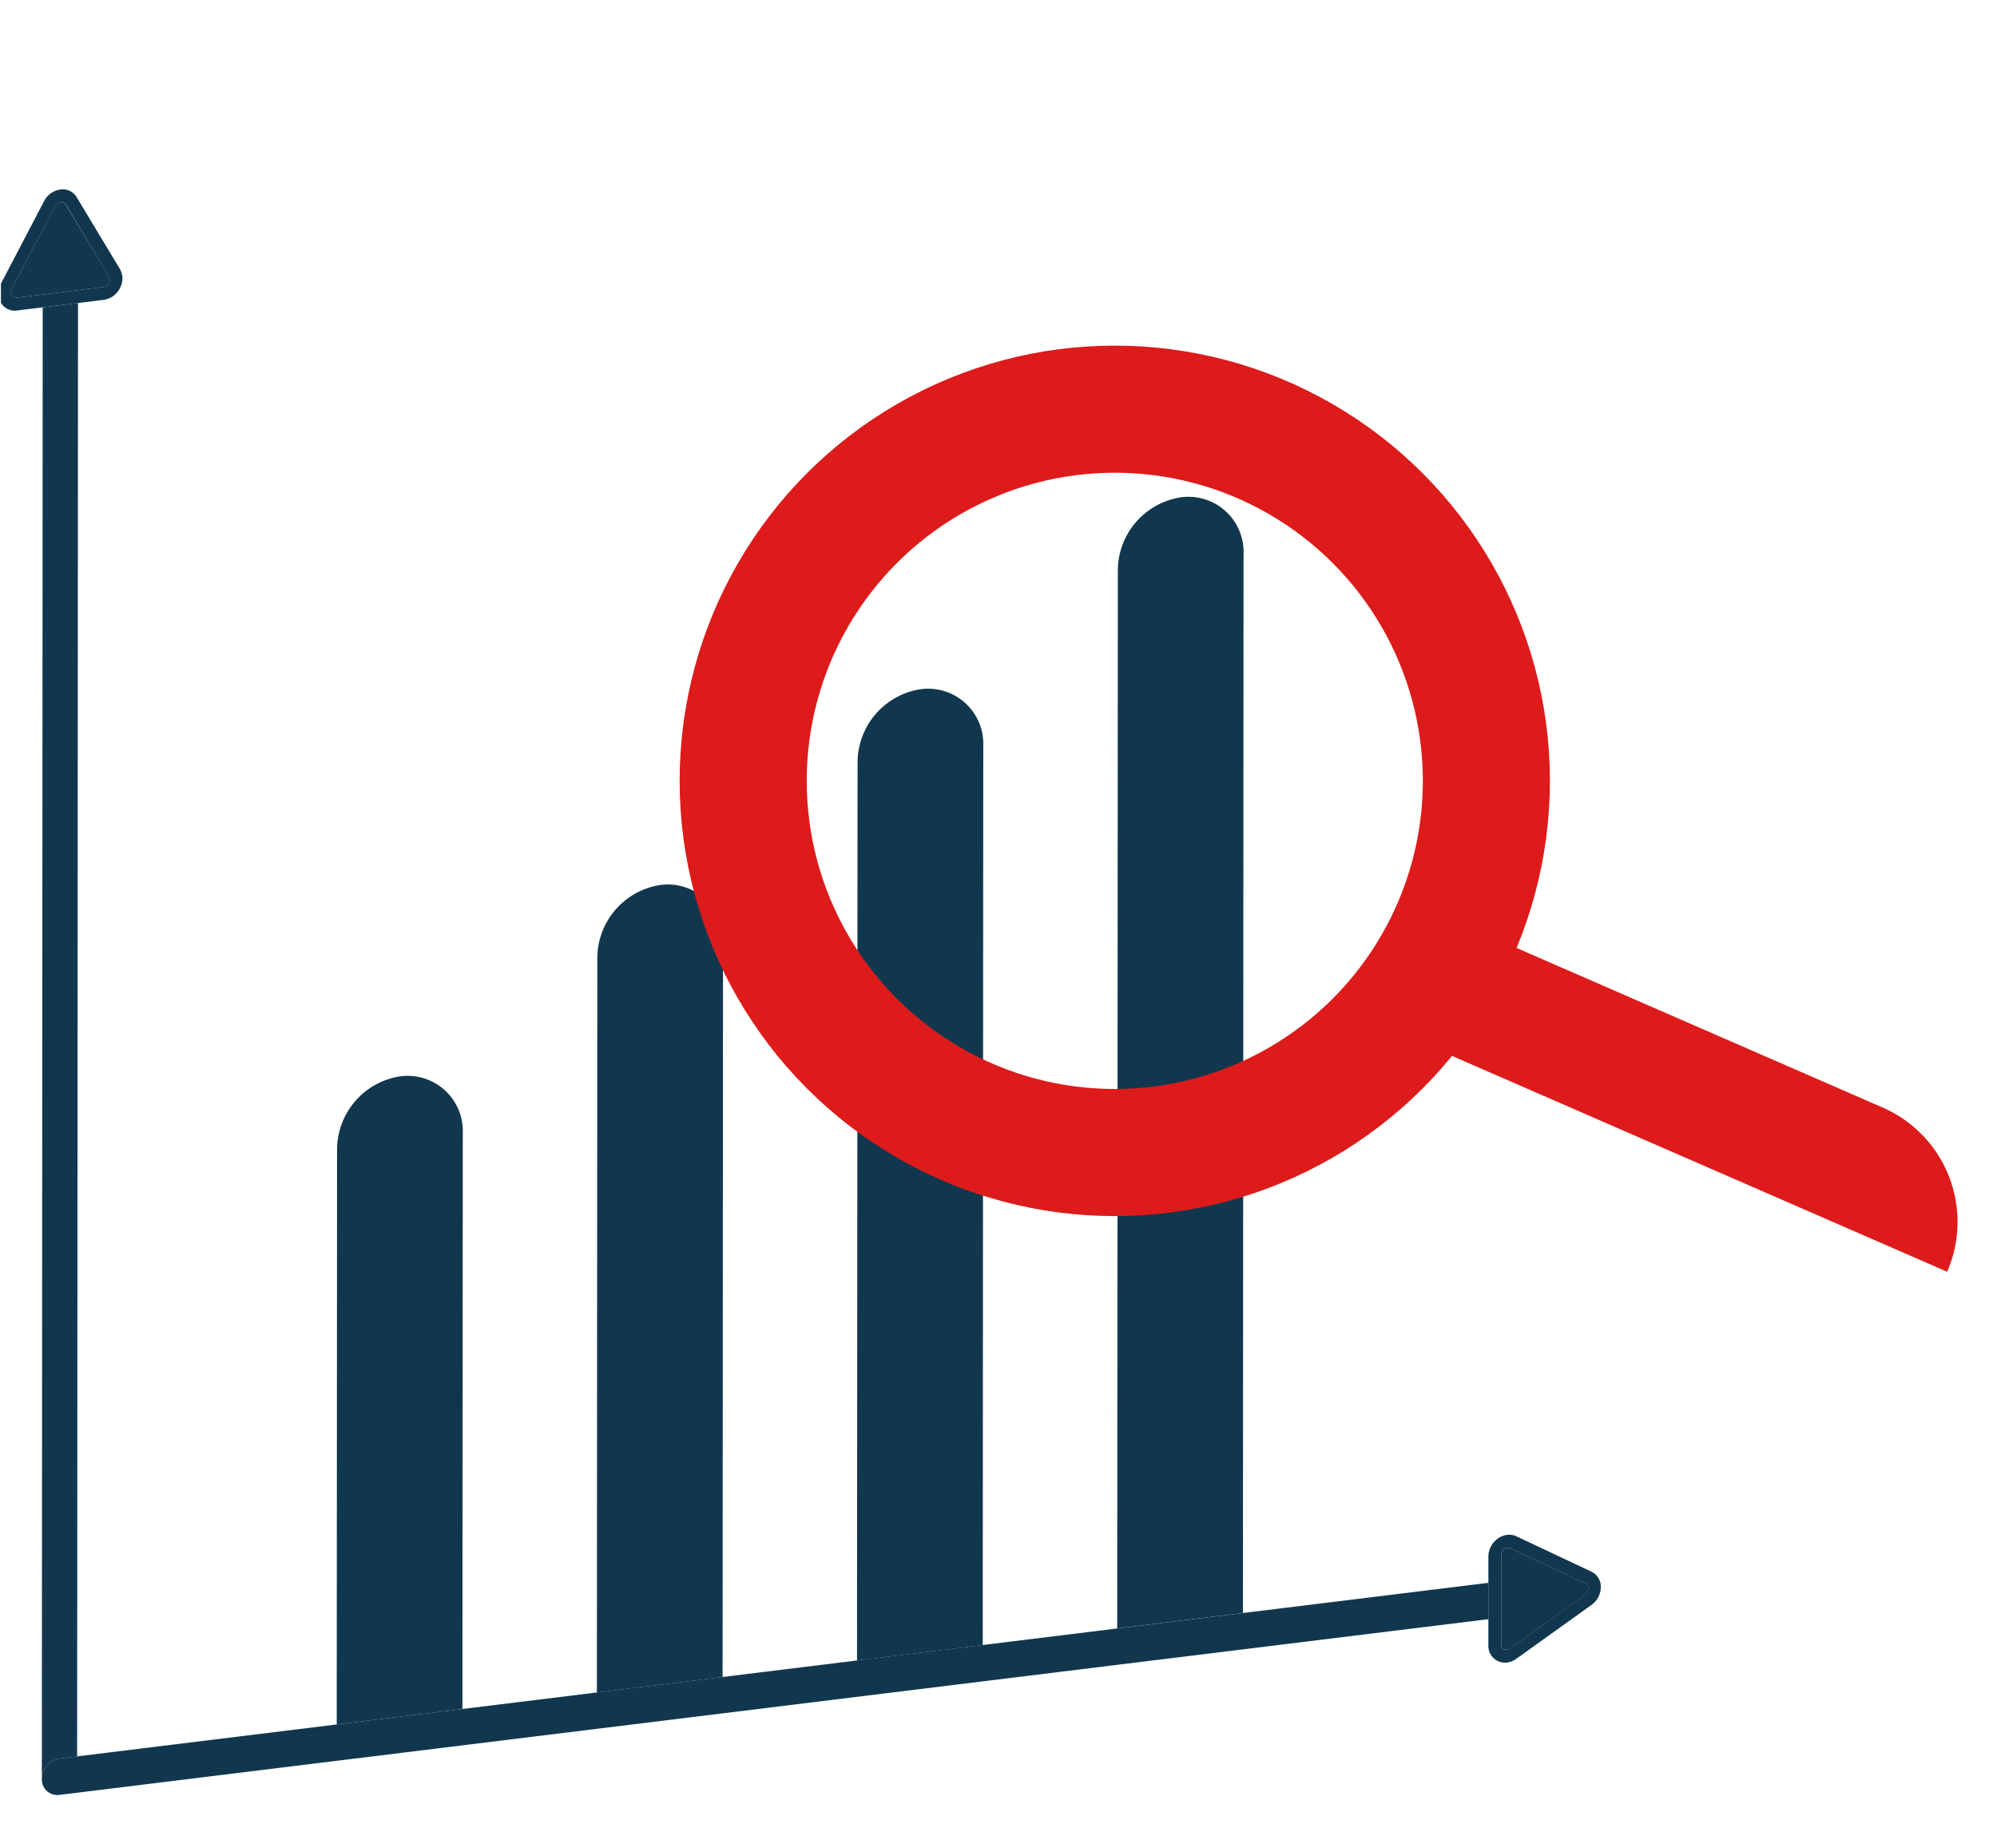
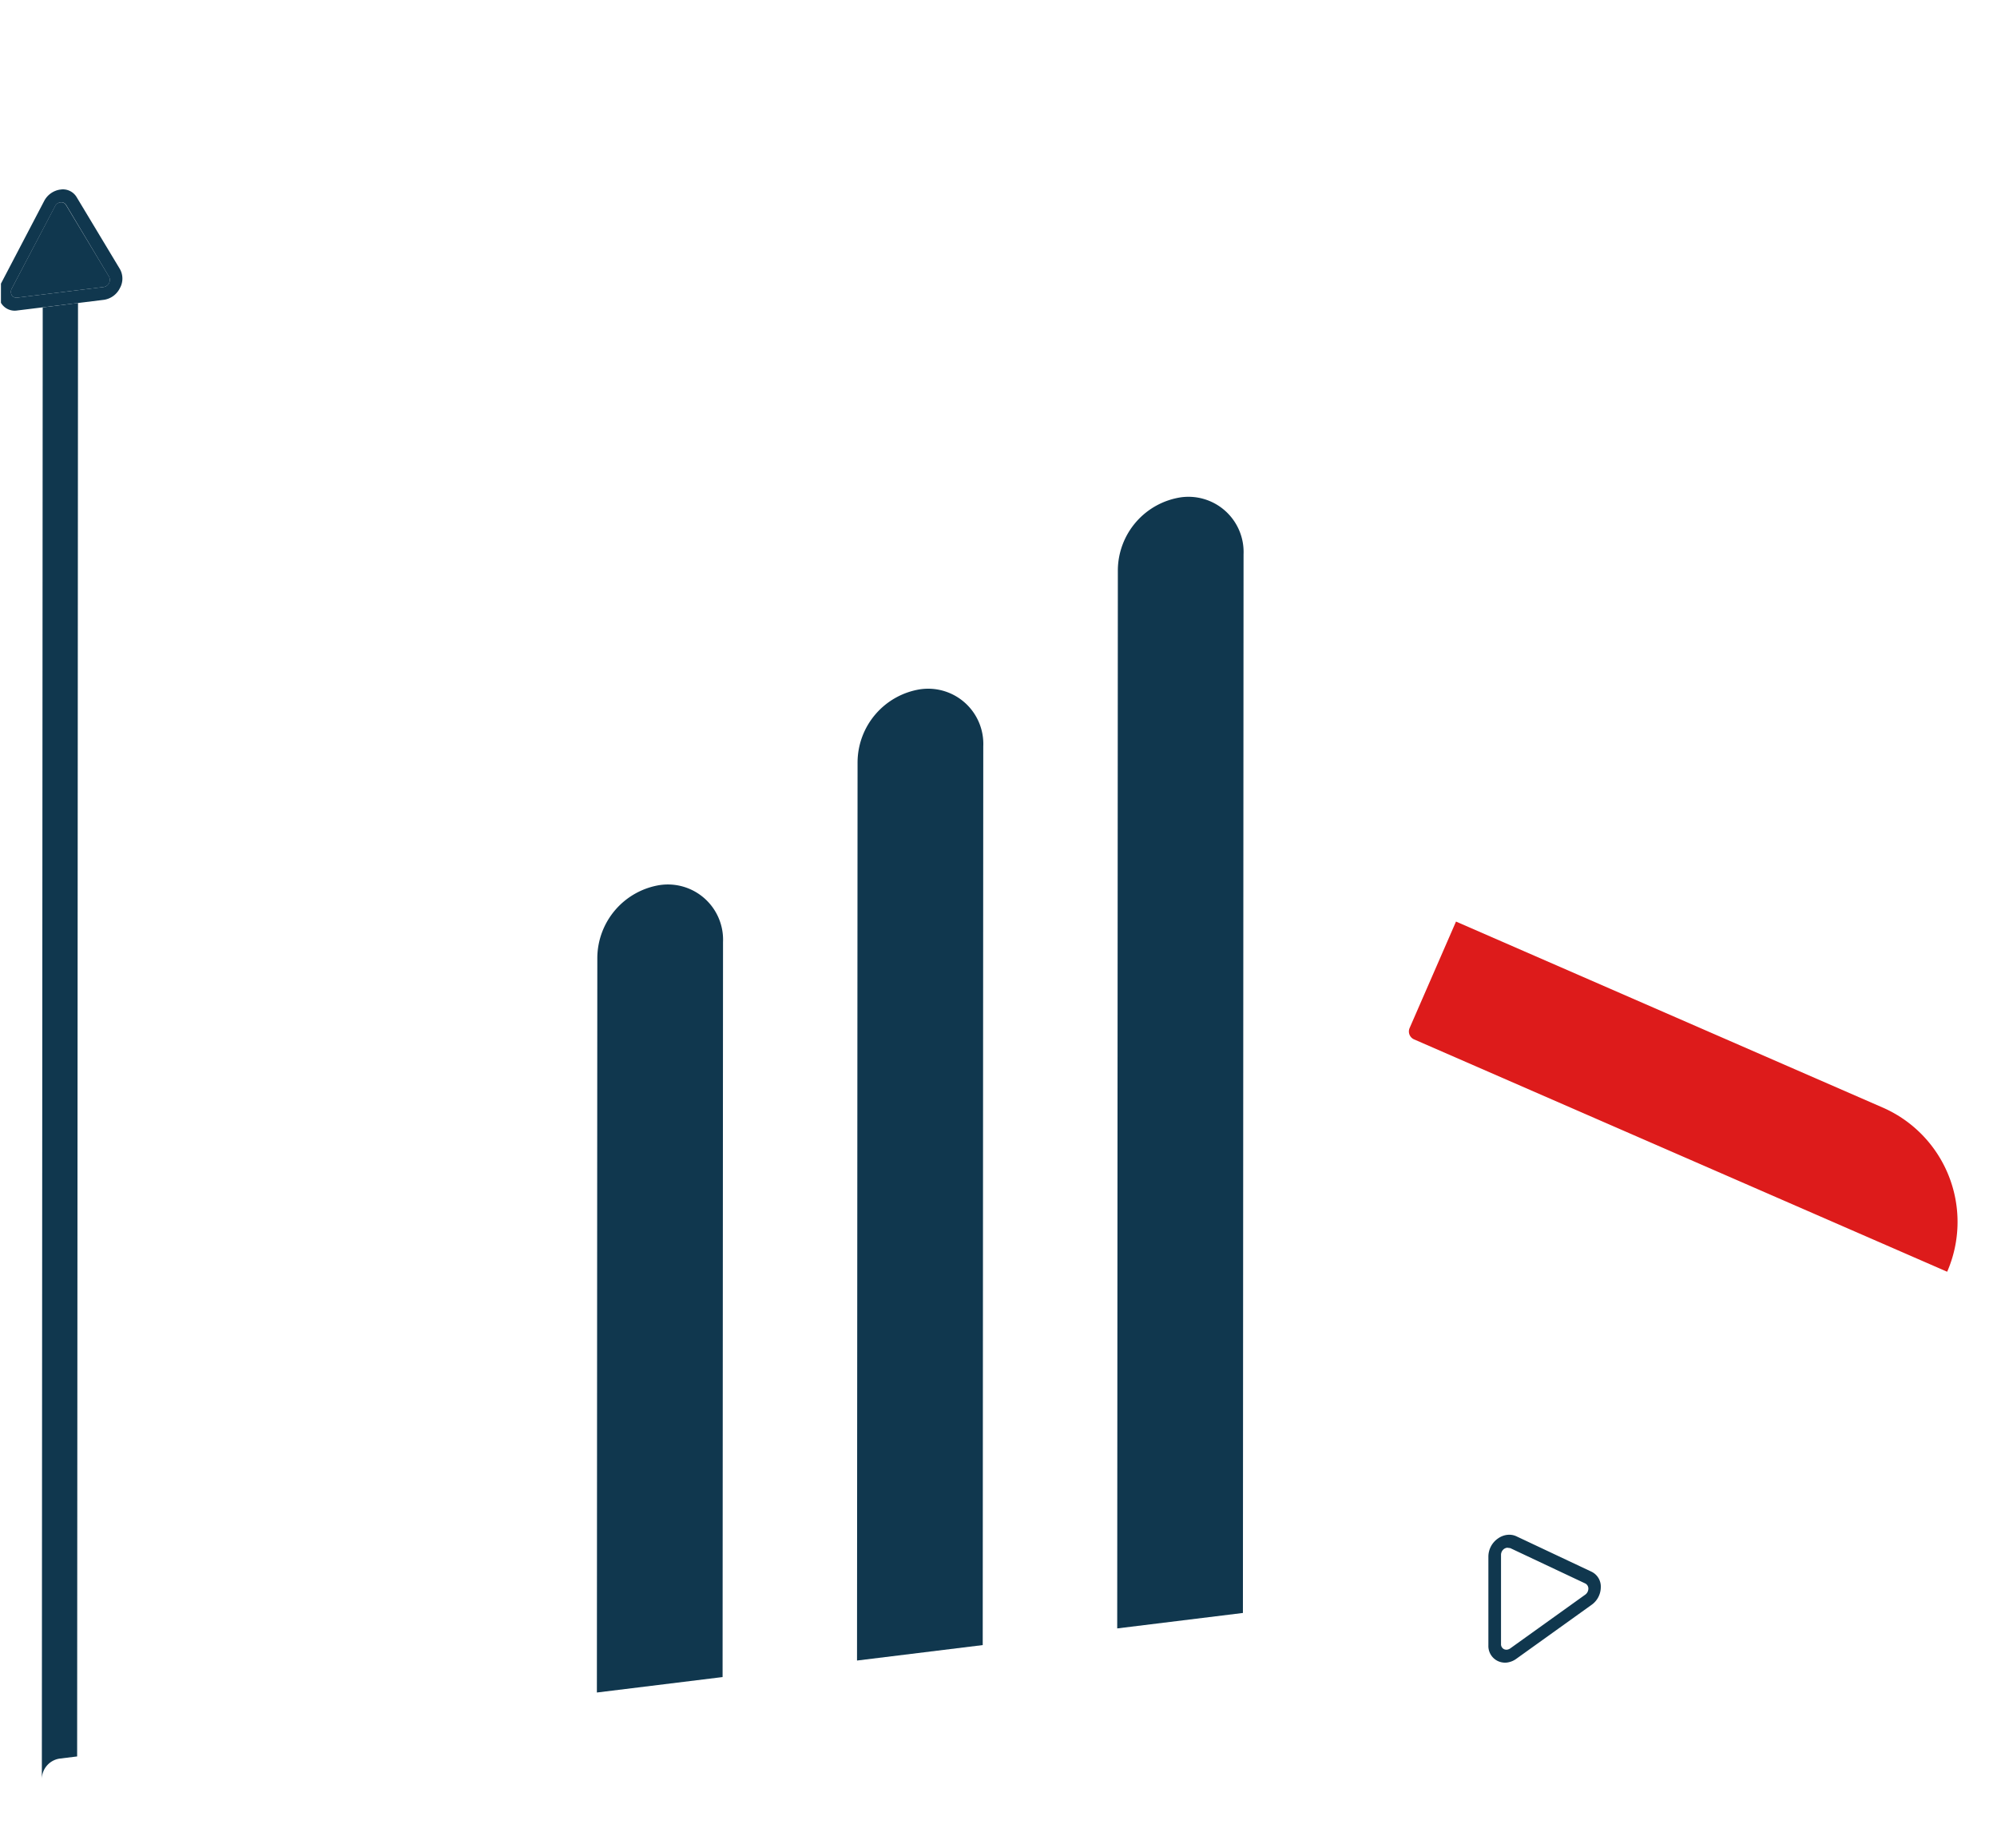
<svg xmlns="http://www.w3.org/2000/svg" width="110" height="101.766" viewBox="0 0 110 101.766">
  <defs>
    <clipPath id="clip-path">
-       <path id="SVGID" d="M4.428,108.106l.055-90.924L92.66,6.34l-.055,90.924Z" transform="translate(-4.428 -6.34)" fill="none" />
+       <path id="SVGID" d="M4.428,108.106l.055-90.924L92.66,6.34l-.055,90.924" transform="translate(-4.428 -6.34)" fill="none" />
    </clipPath>
  </defs>
  <g id="Icon" transform="translate(-4.428 -6.34)">
    <g id="Groupe_130" data-name="Groupe 130" transform="translate(4.428 6.34)">
      <g id="Groupe_129" data-name="Groupe 129">
        <g id="Groupe_128" data-name="Groupe 128" style="isolation: isolate">
          <g id="Groupe_127" data-name="Groupe 127" clip-path="url(#clip-path)">
            <g id="Groupe_126" data-name="Groupe 126" transform="translate(-0.087 10.431)">
              <g id="Groupe_125" data-name="Groupe 125">
                <g id="Groupe_124" data-name="Groupe 124">
                  <g id="Groupe_123" data-name="Groupe 123">
-                     <path id="Tracé_154" data-name="Tracé 154" d="M32.975,86.324a4.091,4.091,0,0,0-3.464,3.991l-.019,31.7,6.924-.851.019-31.7a3.039,3.039,0,0,0-3.46-3.139" transform="translate(-10.857 -37.477)" fill="#10374e" />
                    <path id="Tracé_155" data-name="Tracé 155" d="M52.345,72.1a4.089,4.089,0,0,0-3.464,3.99l-.024,40.481,6.924-.851.024-40.48a3.04,3.04,0,0,0-3.46-3.139" transform="translate(-15.892 -33.793)" fill="#10374e" />
                    <path id="Tracé_156" data-name="Tracé 156" d="M71.715,57.552a4.092,4.092,0,0,0-3.465,3.991l-.03,49.5,6.924-.851.03-49.5a3.039,3.039,0,0,0-3.46-3.139" transform="translate(-20.926 -30.026)" fill="#10374e" />
                    <path id="Tracé_157" data-name="Tracé 157" d="M91.086,43.291a4.09,4.09,0,0,0-3.465,3.99l-.035,58.3,6.924-.851.035-58.3a3.039,3.039,0,0,0-3.46-3.139" transform="translate(-25.96 -26.333)" fill="#10374e" />
                    <path id="Tracé_158" data-name="Tracé 158" d="M9.534,28.858,7.59,29.1l-.048,81.044a.853.853,0,0,0,.974.878.853.853,0,0,1-.974-.878,1.149,1.149,0,0,1,.975-1.123l.969-.119.048-80.04" transform="translate(-5.15 -22.603)" fill="#10374e" />
-                     <path id="Tracé_159" data-name="Tracé 159" d="M87.228,123.968,73.7,125.632l-6.924.851-7.406.911-6.924.851-7.405.911-6.924.851-7.406.911-6.924.851-14.3,1.759-.969.119a1.149,1.149,0,0,0-.975,1.123.853.853,0,0,0,.974.878l78.711-9.678v-2" transform="translate(-5.15 -47.232)" fill="#10374e" />
                    <path id="Tracé_160" data-name="Tracé 160" d="M7.97,21.378a.374.374,0,0,0-.3.207L5.282,26.13a.378.378,0,0,0,0,.356.305.305,0,0,0,.3.141l4.764-.586a.4.4,0,0,0,.3-.214.368.368,0,0,0,0-.356L8.266,21.513a.294.294,0,0,0-.3-.135" transform="translate(-4.551 -20.665)" fill="#10374e" />
                    <path id="Tracé_161" data-name="Tracé 161" d="M5.344,26.379a.305.305,0,0,1-.3-.141.378.378,0,0,1,0-.356l2.391-4.545a.374.374,0,0,1,.3-.207.294.294,0,0,1,.3.135L10.4,25.223a.368.368,0,0,1,0,.356.4.4,0,0,1-.3.214l-4.764.586m2.385-5.954a1.191,1.191,0,0,0-.895.637L4.449,25.606a1.07,1.07,0,0,0,0,1.055.878.878,0,0,0,.895.424l1.407-.173,1.944-.239,1.413-.174A1.172,1.172,0,0,0,11,25.855,1.07,1.07,0,0,0,11,24.8L8.618,20.842a.882.882,0,0,0-.889-.418" transform="translate(-4.31 -20.417)" fill="#10374e" />
-                     <path id="Tracé_162" data-name="Tracé 162" d="M116.5,121.362a.4.4,0,0,0-.172.066.406.406,0,0,0-.167.325l0,4.912a.3.3,0,0,0,.167.285.325.325,0,0,0,.172.026.39.39,0,0,0,.173-.069l4.131-2.96a.414.414,0,0,0,.172-.327.315.315,0,0,0-.172-.29l-4.127-1.945-.173-.023" transform="translate(-33.388 -46.557)" fill="#10374e" />
                    <path id="Tracé_163" data-name="Tracé 163" d="M116.25,126.725a.325.325,0,0,1-.172-.026.3.3,0,0,1-.166-.285l0-4.912a.406.406,0,0,1,.167-.325.4.4,0,0,1,.172-.066l.173.023,4.127,1.945a.315.315,0,0,1,.172.29.414.414,0,0,1-.172.327l-4.131,2.96a.391.391,0,0,1-.173.069m0-6.322a1.115,1.115,0,0,0-.512.206,1.222,1.222,0,0,0-.519.978V126.5a.915.915,0,0,0,.518.851.936.936,0,0,0,.512.083,1.111,1.111,0,0,0,.513-.209l4.13-2.96a1.2,1.2,0,0,0,.519-.978.907.907,0,0,0-.518-.858l-4.127-1.945a.929.929,0,0,0-.512-.08" transform="translate(-33.145 -46.307)" fill="#10374e" />
                  </g>
                </g>
              </g>
            </g>
          </g>
        </g>
      </g>
    </g>
    <g id="Groupe_131" data-name="Groupe 131" transform="translate(45.364 28.874)">
-       <circle id="Ellipse_13" data-name="Ellipse 13" cx="20.469" cy="20.469" r="20.469" fill="none" stroke="#dd1b1b" stroke-miterlimit="10" stroke-width="7" />
      <path id="Rectangle_9" data-name="Rectangle 9" d="M6.871,0h0a0,0,0,0,1,0,0V32.03a.476.476,0,0,1-.476.476H0a0,0,0,0,1,0,0V6.871A6.871,6.871,0,0,1,6.871,0Z" transform="translate(69.064 41.204) rotate(113.547)" fill="#dd1b1b" />
    </g>
  </g>
</svg>